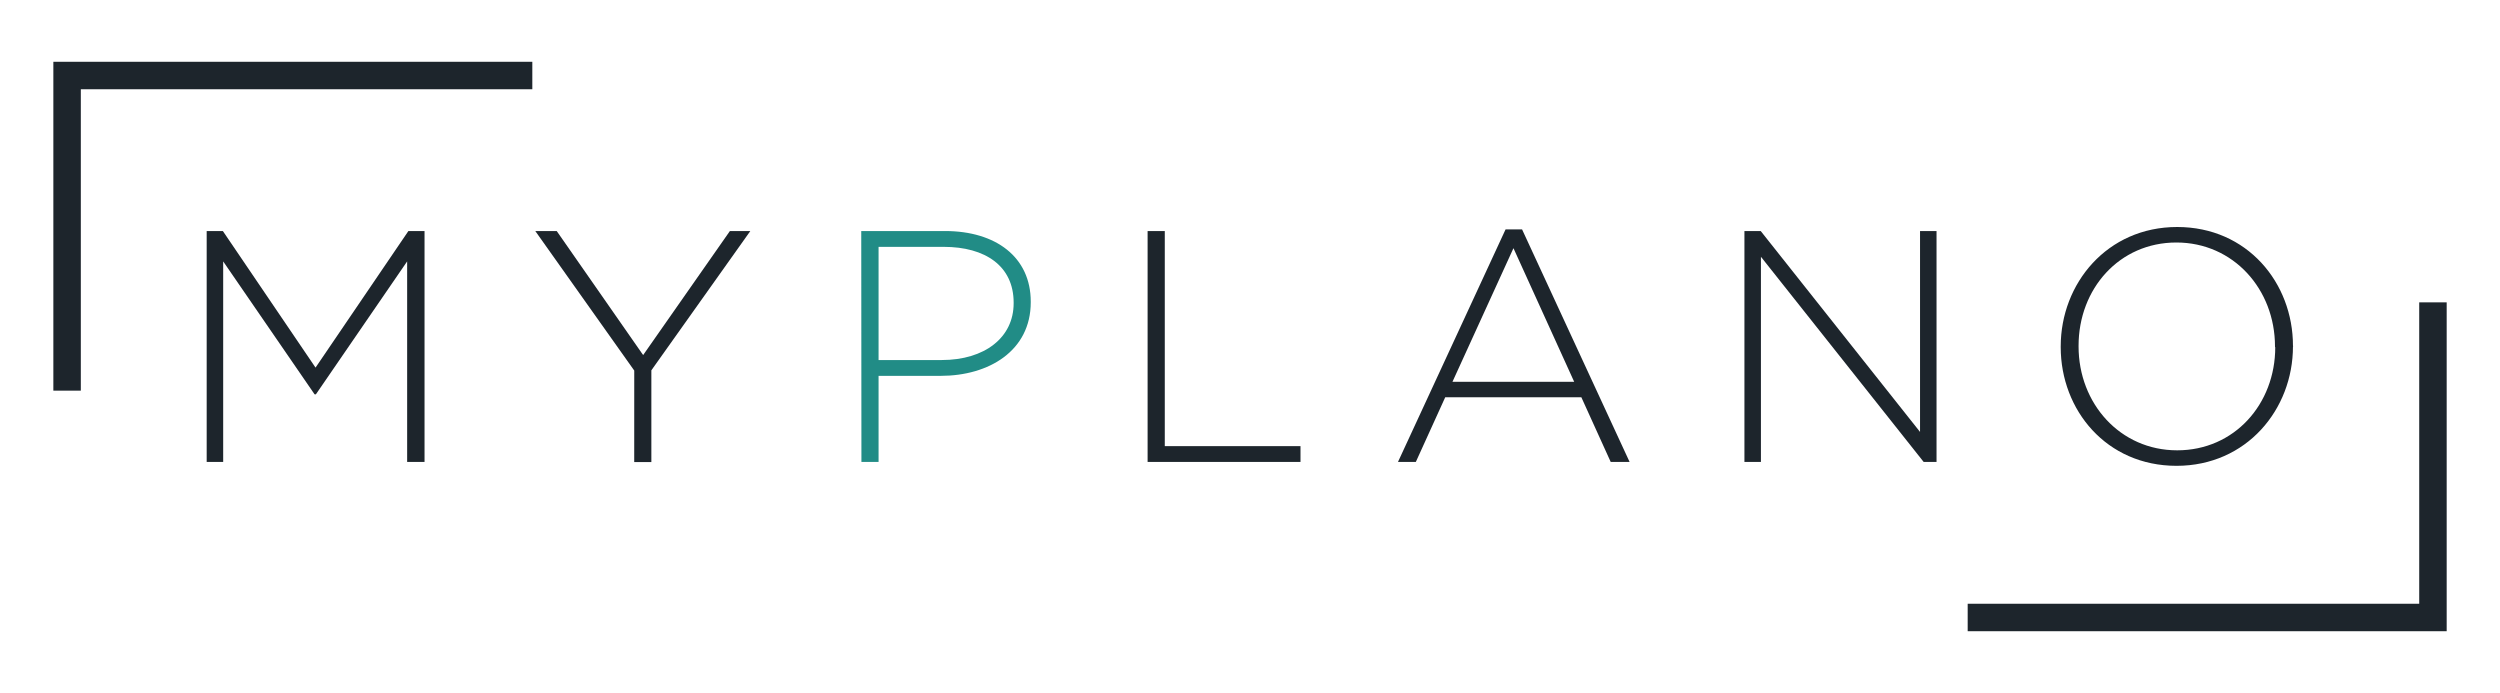
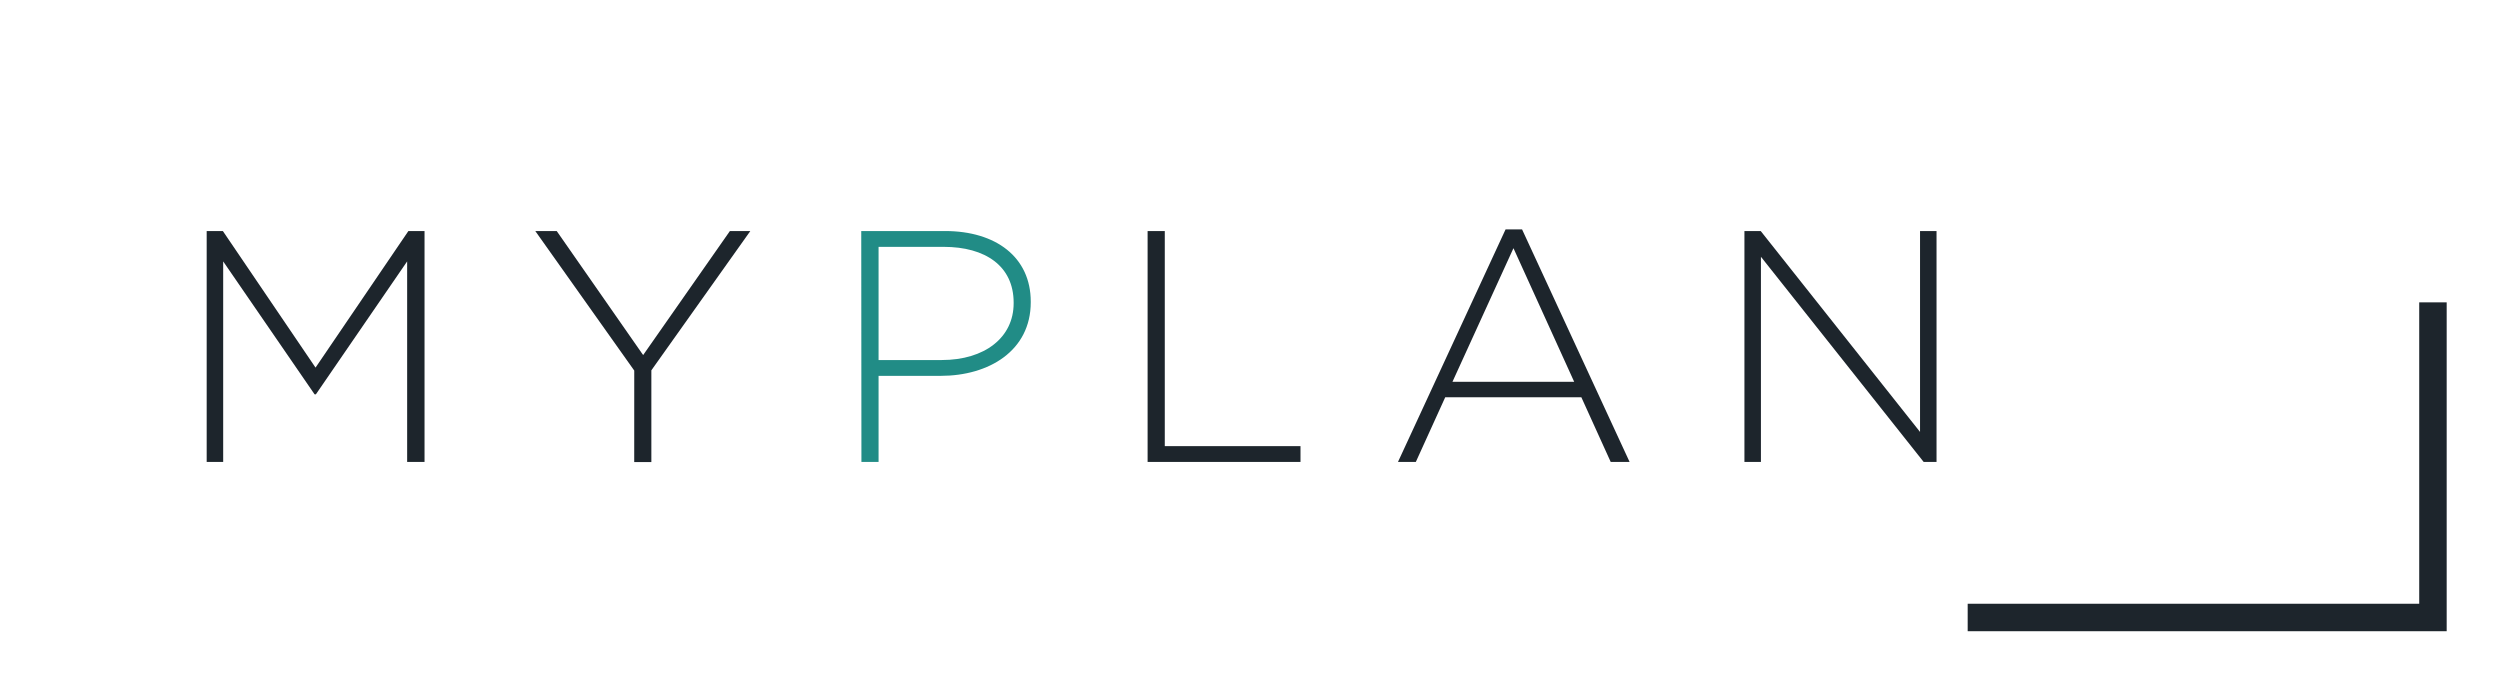
<svg xmlns="http://www.w3.org/2000/svg" id="Capa_1" data-name="Capa 1" viewBox="0 0 700 194.04">
  <defs>
    <style>.cls-1{fill:#1d252c;}.cls-2{fill:#218c86;}</style>
  </defs>
  <title>myplano_logotipo_fin</title>
-   <polygon class="cls-1" points="149.05 17.3 14.94 17.3 14.94 109.38 22.63 109.38 22.63 24.99 149.05 24.99 149.05 17.3" />
  <path class="cls-1" d="M57.87,64.69H62.4l25.95,38.24,26-38.24h4.52v64.66H114V73.19L88.45,110.41h-.37L62.49,73.19v56.16H57.87Z" />
  <path class="cls-1" d="M177.59,103.76,149.88,64.69h6l24.2,34.73,24.29-34.73h5.72l-27.71,39v25.68h-4.8Z" />
  <path class="cls-2" d="M241.15,64.69h23.46c14.22,0,24,7.3,24,19.77v.18c0,13.58-11.73,20.6-25.22,20.6H246v24.11h-4.8Zm22.54,36.12c12,0,20.13-6.28,20.13-15.89v-.19c0-10.25-7.94-15.61-19.58-15.61H246v31.69Z" />
  <path class="cls-1" d="M321.33,64.69h4.81v60.22h38v4.44H321.33Z" />
  <path class="cls-1" d="M421.56,64.23h4.62l30.11,65.12H451l-8.22-18.11H404.66l-8.23,18.11h-5Zm19.21,42.67-17-37.41L406.69,106.9Z" />
  <path class="cls-1" d="M488.44,64.69H493l44.61,56.25V64.69h4.62v64.66h-3.6L493.06,71.9v57.45h-4.62Z" />
-   <path class="cls-1" d="M577,97.2V97c0-17.64,13-33.44,32.61-33.44s32.42,15.61,32.42,33.25c.09.1.09.1,0,.19,0,17.64-13,33.43-32.61,33.43S577,114.84,577,97.2Zm60,0V97c0-16-11.64-29.1-27.62-29.1S582,80.85,582,96.83V97c0,16,11.64,29.09,27.62,29.09S637.07,113.18,637.07,97.2Z" />
  <polygon class="cls-1" points="550.95 176.74 685.07 176.74 685.07 84.66 677.38 84.66 677.38 169.05 550.95 169.05 550.95 176.74" />
</svg>